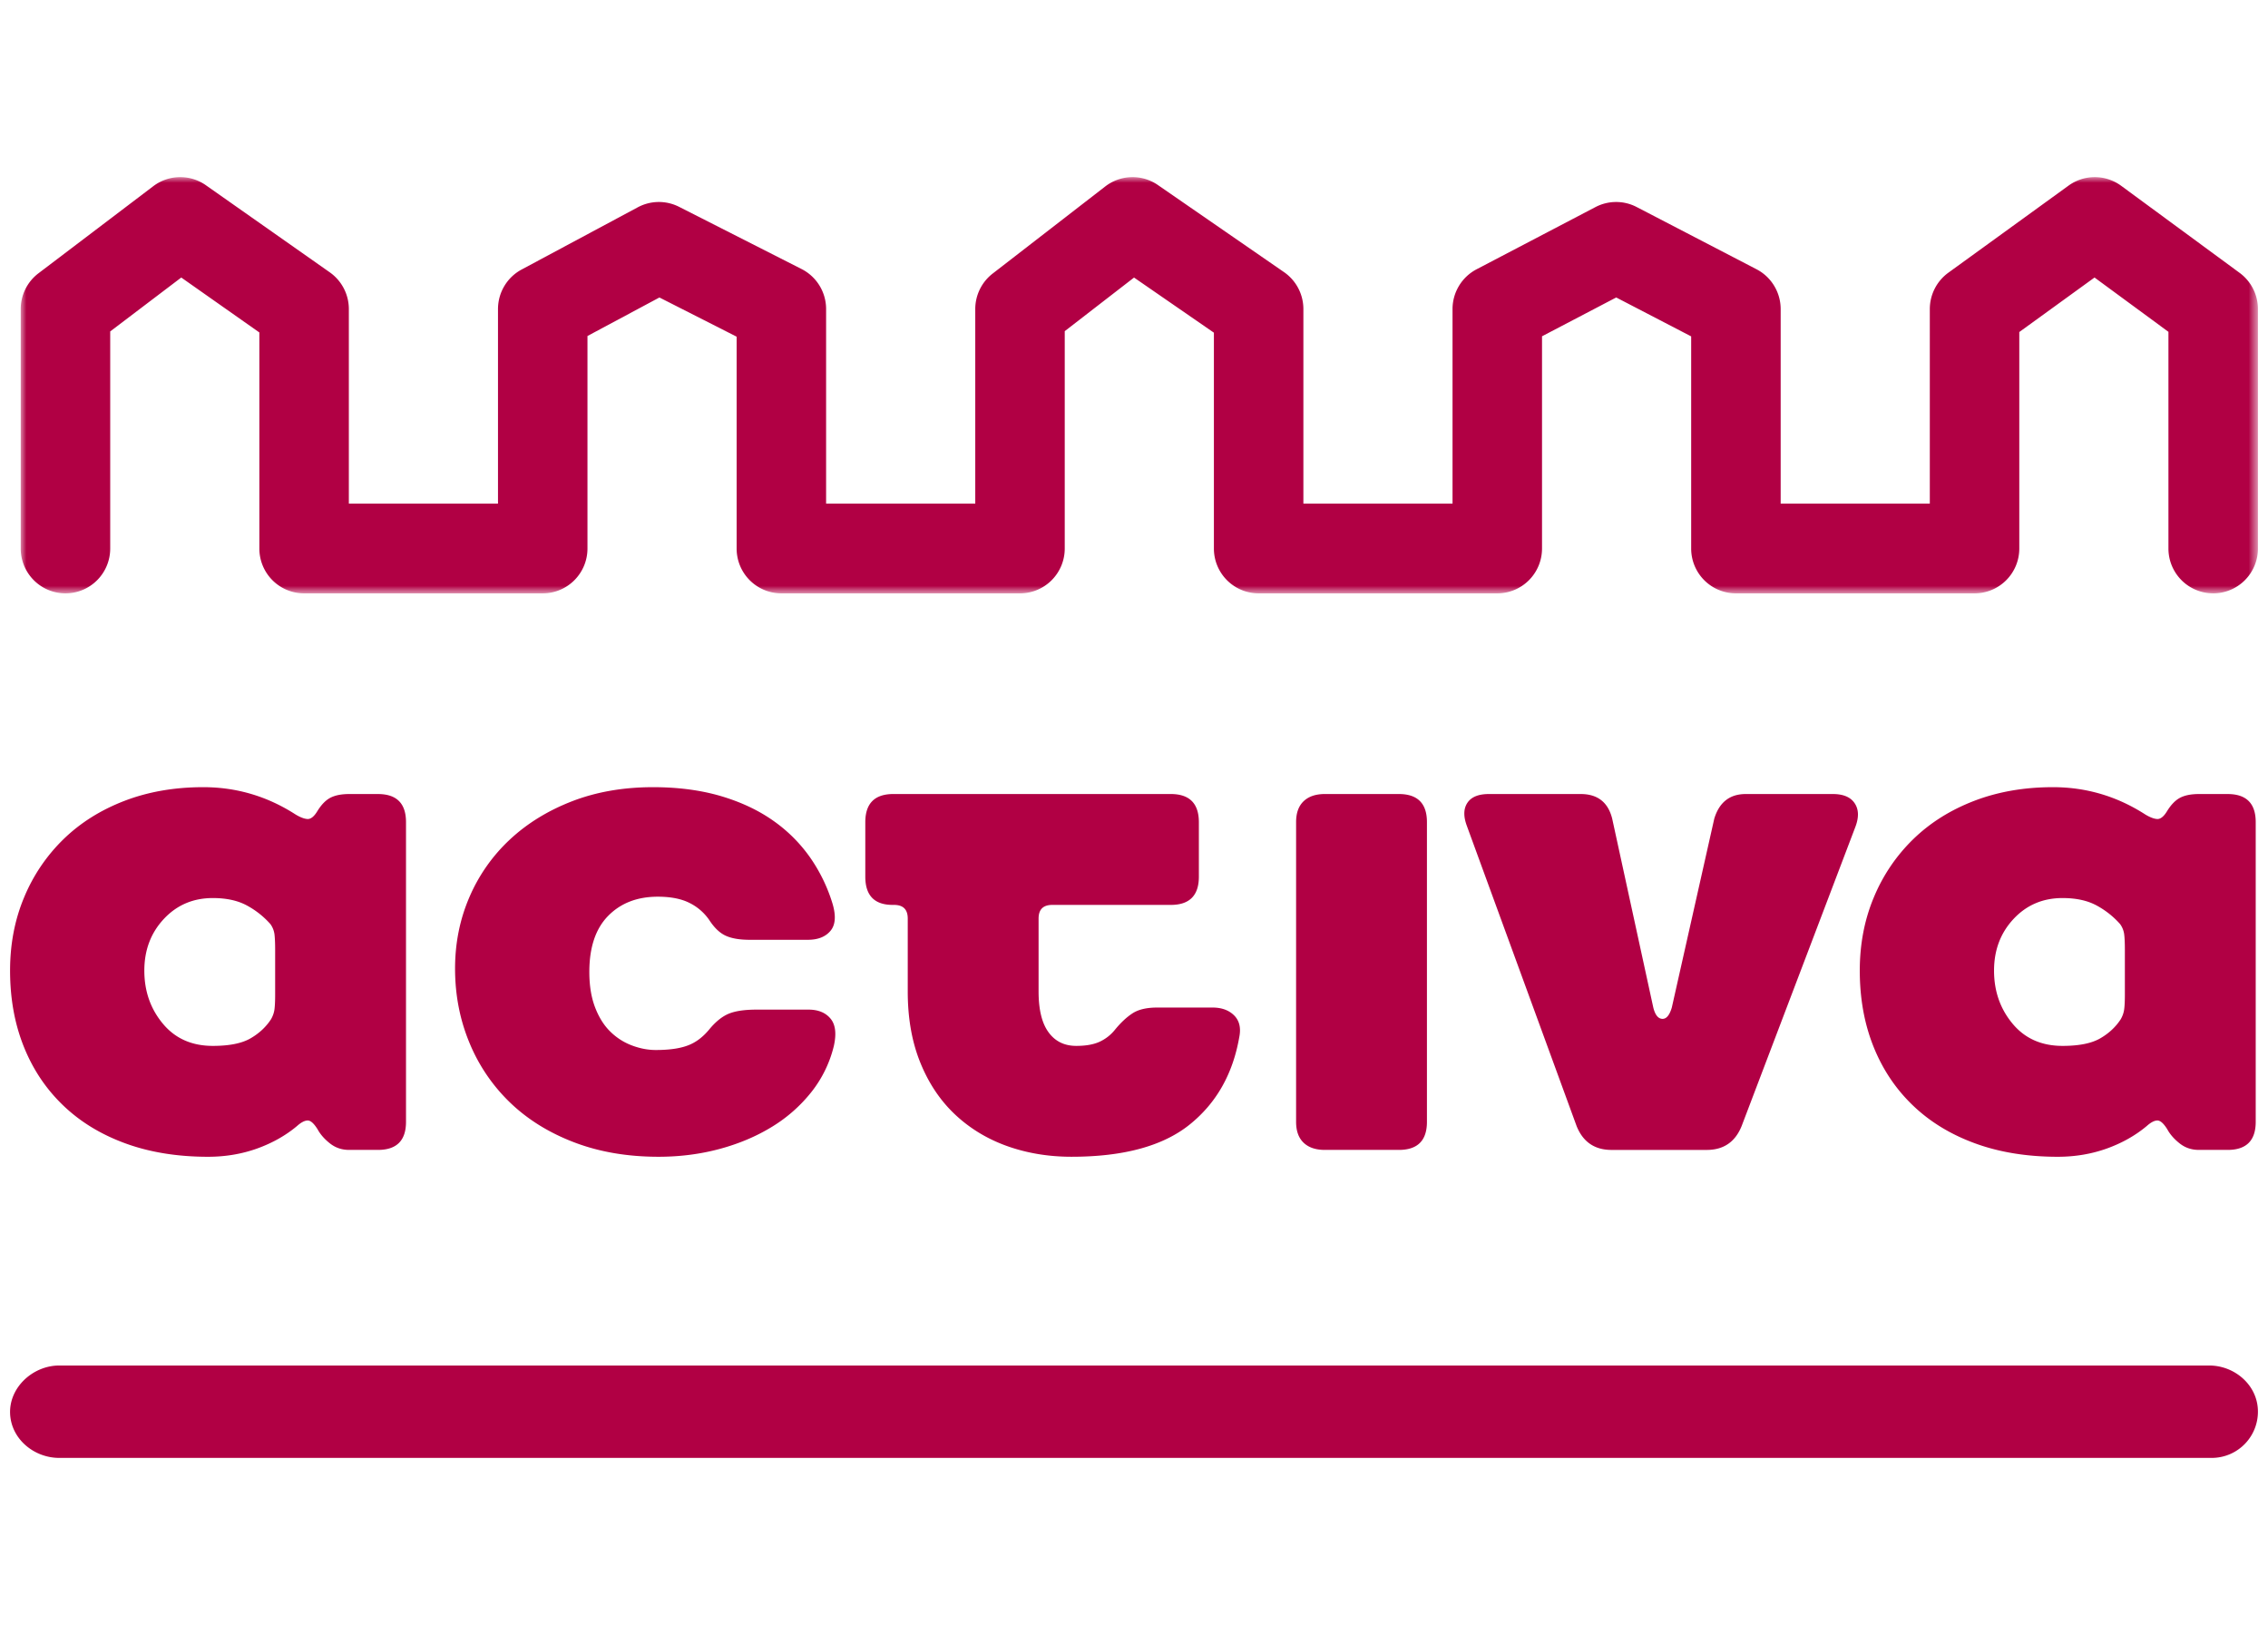
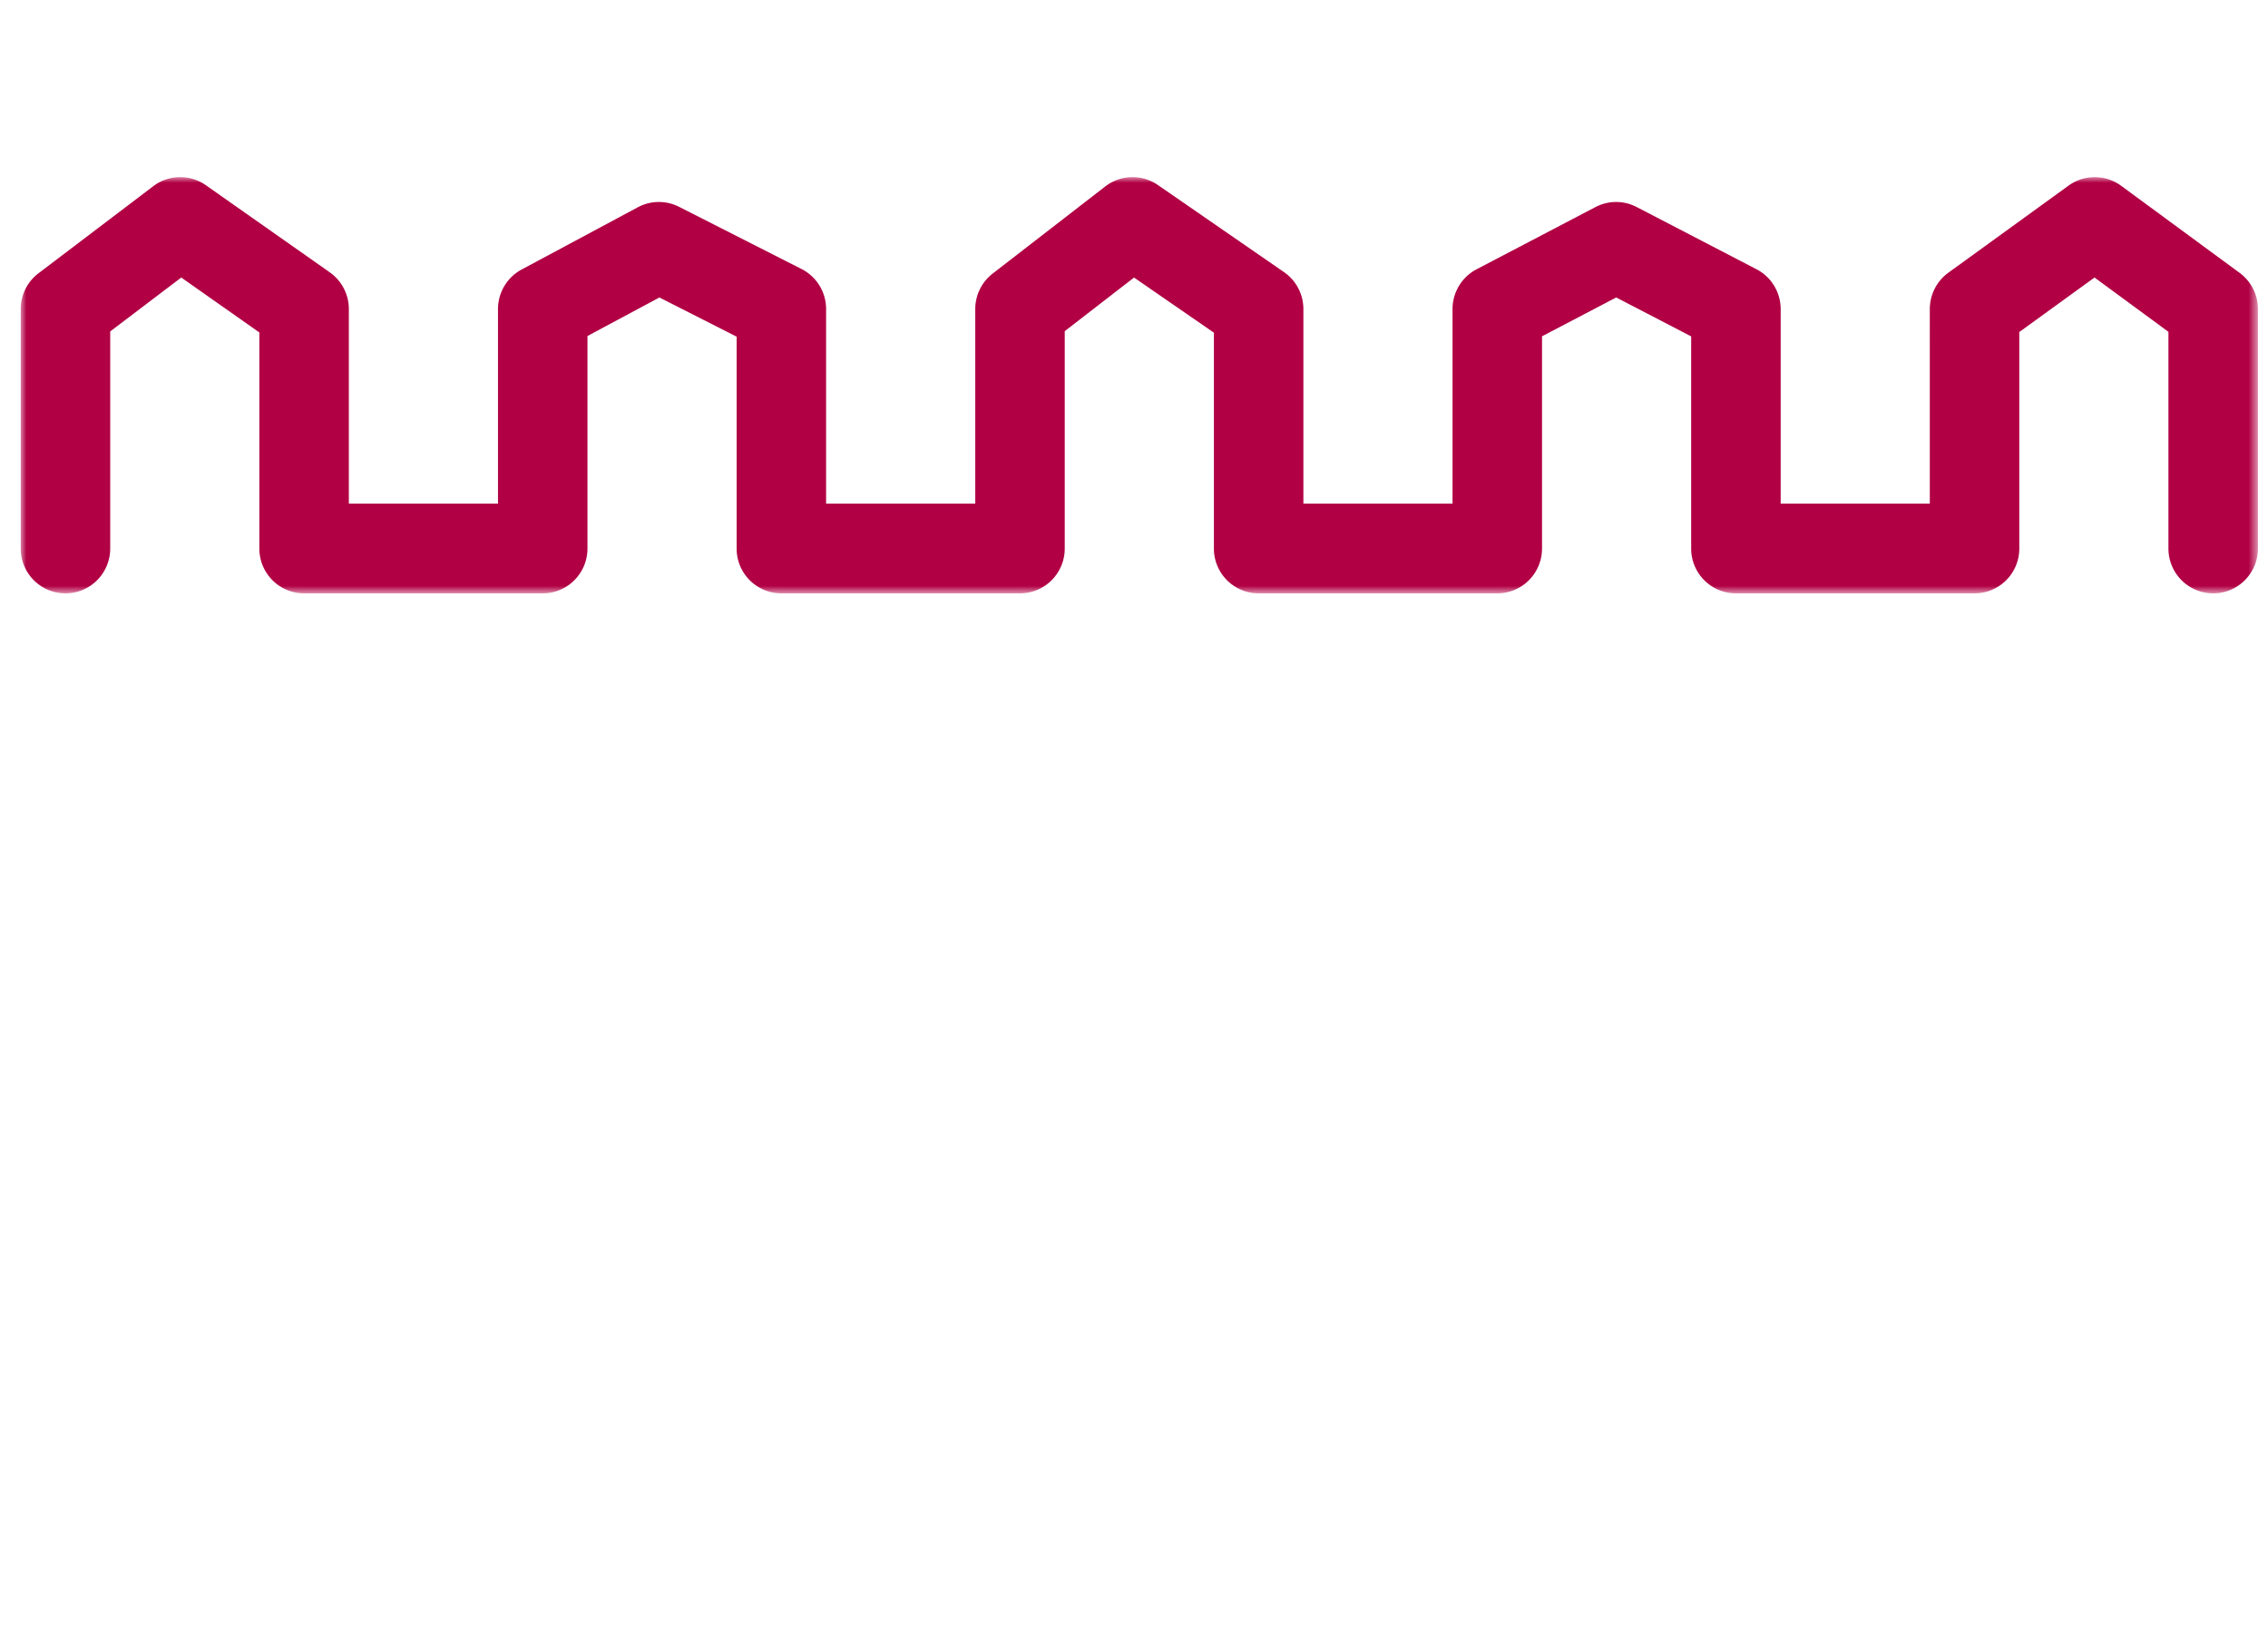
<svg xmlns="http://www.w3.org/2000/svg" xmlns:xlink="http://www.w3.org/1999/xlink" width="197" height="142" viewBox="0 0 197 142">
  <defs>
    <path id="7418h9po2a" d="M0 0h194.325v36.15H0z" />
  </defs>
  <g fill="none" fill-rule="evenodd">
-     <path d="M5.147 126.617c-2.193 0-4.172-1.641-4.269-3.832-.1-2.3 1.995-4.193 4.269-4.193h186.742c2.17 0 4.117 1.628 4.23 3.797a4.012 4.012 0 0 1-4.004 4.228H5.147zM12.537 84.295c0 1.785.536 3.32 1.607 4.607 1.07 1.289 2.518 1.932 4.343 1.932 1.427 0 2.518-.218 3.272-.654.754-.436 1.347-.99 1.785-1.664.159-.276.258-.565.298-.862.038-.297.058-.722.058-1.279v-3.862c0-.596-.02-1.05-.058-1.367a1.937 1.937 0 0 0-.357-.892 7.434 7.434 0 0 0-2.023-1.605c-.794-.435-1.786-.654-2.975-.654-1.706 0-3.124.604-4.254 1.813-1.13 1.21-1.696 2.705-1.696 4.487m-11.662 0c0-2.297.406-4.417 1.22-6.359a15.082 15.082 0 0 1 3.421-5.053c1.467-1.427 3.234-2.536 5.296-3.329 2.062-.791 4.343-1.189 6.842-1.189 2.895 0 5.573.793 8.032 2.38.396.236.734.366 1.01.385.279.02.557-.187.834-.625.357-.594.744-.999 1.161-1.218.416-.217.961-.326 1.637-.326h2.498c1.625 0 2.44.813 2.44 2.436v26.035c0 1.625-.815 2.436-2.44 2.436h-2.498c-.635 0-1.19-.187-1.667-.564-.476-.376-.833-.782-1.07-1.218-.32-.515-.605-.773-.863-.773-.26 0-.566.159-.923.476-.992.832-2.152 1.484-3.48 1.962-1.33.475-2.748.713-4.255.713-2.657 0-5.048-.387-7.17-1.16-2.122-.773-3.927-1.872-5.413-3.3-1.488-1.426-2.63-3.129-3.422-5.111-.793-1.98-1.19-4.18-1.19-6.598m64.238-2.675c-.874 0-1.568-.119-2.083-.357-.516-.236-.991-.692-1.427-1.365a4.505 4.505 0 0 0-1.726-1.487c-.715-.356-1.628-.534-2.738-.534-1.784 0-3.222.555-4.312 1.664-1.092 1.11-1.637 2.733-1.637 4.873 0 1.19.168 2.22.506 3.091.337.873.782 1.576 1.338 2.11a5.33 5.33 0 0 0 1.874 1.188c.694.26 1.379.388 2.054.388 1.15 0 2.072-.128 2.765-.388.694-.255 1.318-.72 1.876-1.396.555-.674 1.12-1.129 1.695-1.367s1.378-.356 2.41-.356h4.522c.833 0 1.467.257 1.902.772.437.516.536 1.308.298 2.378a10.37 10.37 0 0 1-1.933 3.983 12.945 12.945 0 0 1-3.42 3.03c-1.35.832-2.868 1.477-4.553 1.932-1.686.456-3.461.684-5.326.684-2.696 0-5.137-.417-7.317-1.249-2.182-.832-4.037-1.98-5.564-3.446a15.256 15.256 0 0 1-3.54-5.202c-.832-2-1.25-4.15-1.25-6.449 0-2.218.418-4.289 1.25-6.212a14.807 14.807 0 0 1 3.51-4.991c1.507-1.407 3.312-2.517 5.415-3.33 2.102-.81 4.443-1.219 7.022-1.219 2.18 0 4.144.26 5.89.773 1.745.516 3.261 1.23 4.551 2.14a13.063 13.063 0 0 1 3.214 3.21 14.293 14.293 0 0 1 1.932 3.983c.319 1.07.258 1.863-.179 2.376-.435.517-1.09.773-1.962.773h-5.057zm36.582-12.66c1.627 0 2.44.818 2.44 2.452v4.725c0 1.636-.813 2.453-2.44 2.453H91.402c-.794 0-1.19.394-1.19 1.182v6.33c0 1.577.286 2.76.864 3.548.573.79 1.377 1.184 2.409 1.184.834 0 1.506-.119 2.023-.357.515-.238.95-.574 1.31-1.011.512-.631 1.03-1.118 1.546-1.455.514-.337 1.228-.506 2.141-.506h4.82c.793 0 1.417.229 1.875.685.454.455.602 1.08.446 1.87-.557 3.21-1.994 5.748-4.315 7.61-2.32 1.863-5.741 2.793-10.264 2.793-1.983 0-3.837-.307-5.562-.918-1.725-.613-3.233-1.522-4.522-2.727-1.29-1.205-2.302-2.707-3.034-4.505-.734-1.799-1.102-3.864-1.102-6.195v-6.343c0-.79-.397-1.185-1.19-1.185h-.117c-1.588 0-2.38-.817-2.38-2.453v-4.725c0-1.634.812-2.452 2.439-2.452h24.096zm19.81 0c1.626 0 2.44.814 2.44 2.437v26.035c0 1.626-.814 2.436-2.44 2.436h-6.426c-.794 0-1.408-.207-1.845-.623-.436-.416-.654-1.02-.654-1.813V71.397c0-.792.218-1.396.654-1.812.437-.416 1.05-.625 1.845-.625h6.427zm5.919 2.794c-.318-.832-.308-1.506.03-2.021.336-.515.962-.773 1.873-.773h7.973c1.467 0 2.38.714 2.737 2.14l3.57 16.405c.159.635.417.961.773.98.357.021.635-.305.835-.98l3.688-16.405c.435-1.426 1.348-2.14 2.737-2.14h7.556c.913 0 1.548.267 1.904.804.357.533.376 1.217.06 2.049l-9.877 25.975c-.556 1.387-1.568 2.081-3.035 2.081h-8.27c-1.469 0-2.48-.694-3.035-2.08l-9.52-26.035zm45.78 12.541c0 1.785.536 3.32 1.607 4.607 1.07 1.289 2.518 1.932 4.343 1.932 1.428 0 2.518-.218 3.272-.654.754-.436 1.348-.99 1.785-1.664.159-.276.258-.565.298-.862.039-.297.059-.722.059-1.279v-3.862c0-.596-.02-1.05-.059-1.367a1.937 1.937 0 0 0-.357-.892 7.434 7.434 0 0 0-2.022-1.605c-.794-.435-1.786-.654-2.976-.654-1.706 0-3.124.604-4.254 1.813-1.13 1.21-1.696 2.705-1.696 4.487m-11.662 0c0-2.297.407-4.417 1.22-6.359a15.082 15.082 0 0 1 3.422-5.053c1.466-1.427 3.233-2.536 5.296-3.329 2.061-.791 4.343-1.189 6.841-1.189 2.896 0 5.573.793 8.033 2.38.395.236.734.366 1.01.385.278.02.556-.187.833-.625.357-.594.745-.999 1.162-1.218.415-.217.96-.326 1.636-.326h2.498c1.626 0 2.44.813 2.44 2.436v26.035c0 1.625-.814 2.436-2.44 2.436h-2.498c-.635 0-1.19-.187-1.667-.564-.476-.376-.833-.782-1.07-1.218-.319-.515-.605-.773-.863-.773-.26 0-.565.159-.922.476-.992.832-2.152 1.484-3.481 1.962-1.33.475-2.747.713-4.255.713-2.656 0-5.048-.387-7.169-1.16-2.123-.773-3.927-1.872-5.414-3.3-1.488-1.426-2.63-3.129-3.422-5.111-.793-1.98-1.19-4.18-1.19-6.598" fill="#B10044" />
    <g transform="translate(1.8 15.383)">
      <mask id="nenqwganlb" fill="#fff">
        <use xlink:href="#7418h9po2a" />
      </mask>
      <path d="M190.438 36.15a3.892 3.892 0 0 1-3.886-3.898V13.437l-6.42-4.718-6.535 4.735v18.798a3.892 3.892 0 0 1-3.887 3.899h-20.728a3.892 3.892 0 0 1-3.886-3.899v-18.42l-6.511-3.38-6.444 3.371v18.43a3.892 3.892 0 0 1-3.887 3.898h-20.728a3.892 3.892 0 0 1-3.886-3.899V13.51l-6.936-4.788-6.02 4.656v18.874a3.892 3.892 0 0 1-3.886 3.899H66.07a3.892 3.892 0 0 1-3.886-3.899V13.857l-6.706-3.404-6.25 3.346v18.453a3.892 3.892 0 0 1-3.886 3.899H24.614a3.892 3.892 0 0 1-3.886-3.899V13.49L13.945 8.72l-6.172 4.681v18.851a3.892 3.892 0 0 1-3.887 3.899A3.892 3.892 0 0 1 0 32.252V11.461c0-1.222.571-2.373 1.542-3.11L11.513.788a3.878 3.878 0 0 1 4.574-.081l10.758 7.561a3.903 3.903 0 0 1 1.656 3.193v16.893h12.955V11.461c0-1.439.79-2.761 2.056-3.438L53.6 2.619a3.877 3.877 0 0 1 3.586-.039l10.64 5.402a3.9 3.9 0 0 1 2.13 3.479v16.893h12.956V11.461c0-1.209.56-2.35 1.513-3.086L94.2.812a3.878 3.878 0 0 1 4.577-.125L109.73 8.25a3.898 3.898 0 0 1 1.683 3.211v16.893h12.955V11.461a3.9 3.9 0 0 1 2.088-3.457l10.323-5.401a3.87 3.87 0 0 1 3.584-.006L150.77 8c1.29.67 2.1 2.005 2.1 3.462v16.893h12.955V11.461c0-1.251.6-2.427 1.61-3.16l10.44-7.563a3.88 3.88 0 0 1 4.572.015l10.29 7.563a3.903 3.903 0 0 1 1.589 3.145v20.791a3.892 3.892 0 0 1-3.887 3.899" fill="#B10044" mask="url(#nenqwganlb)" />
    </g>
  </g>
</svg>